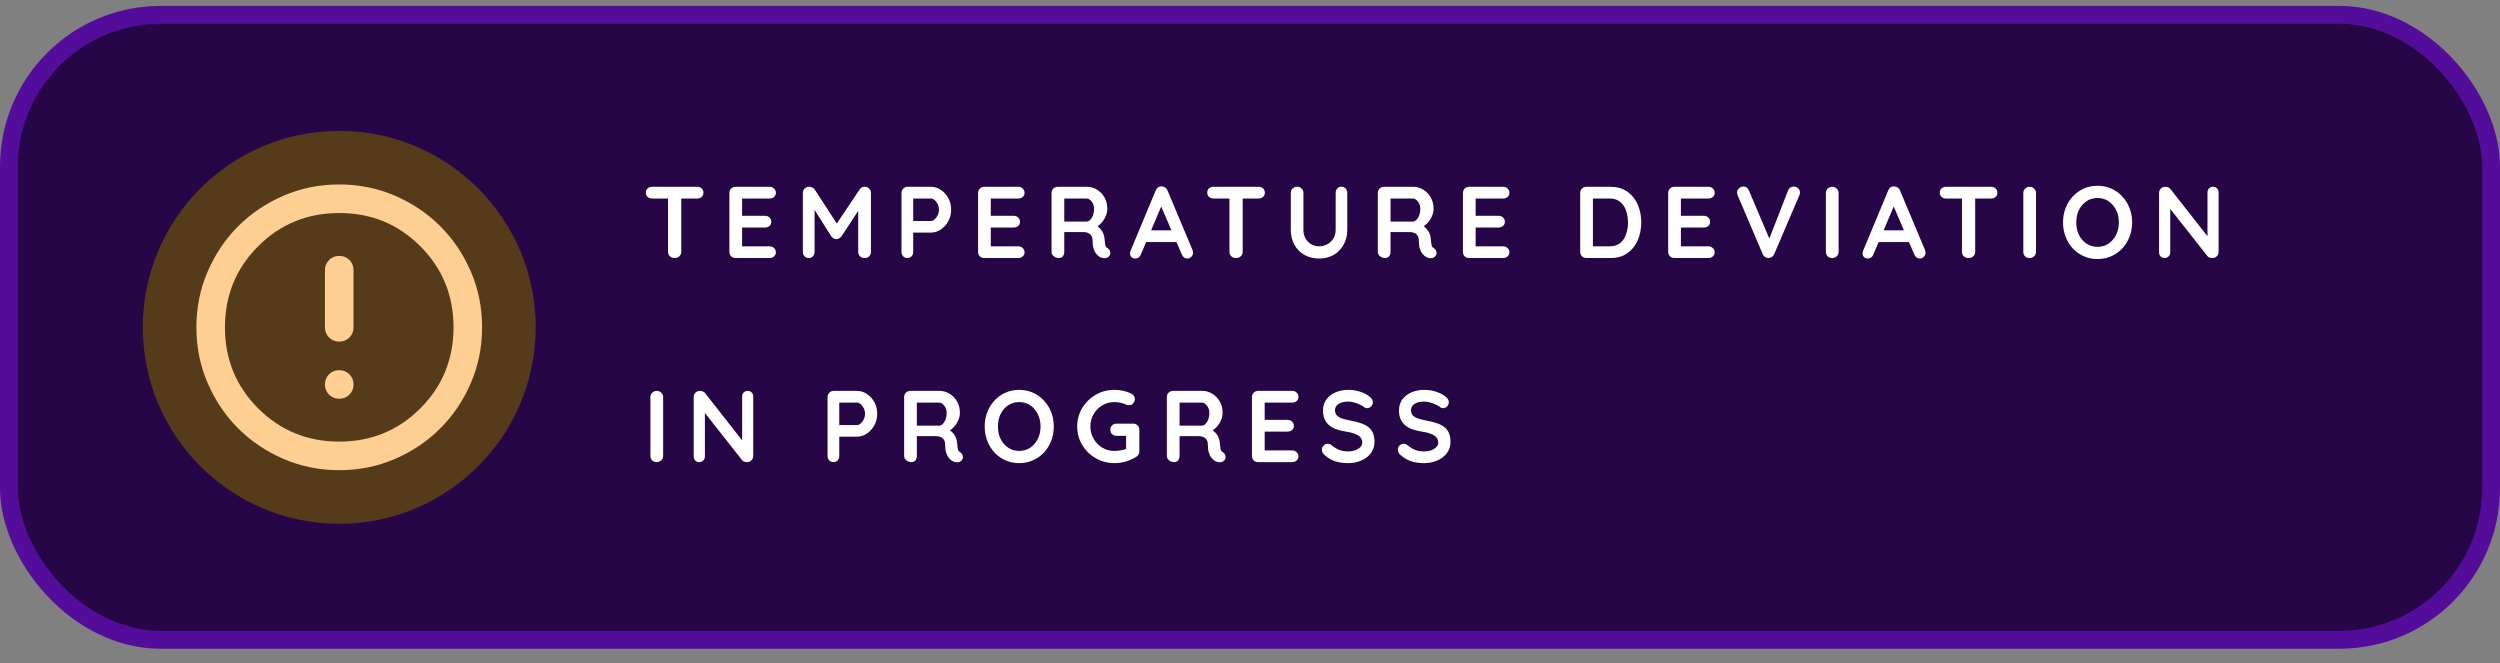
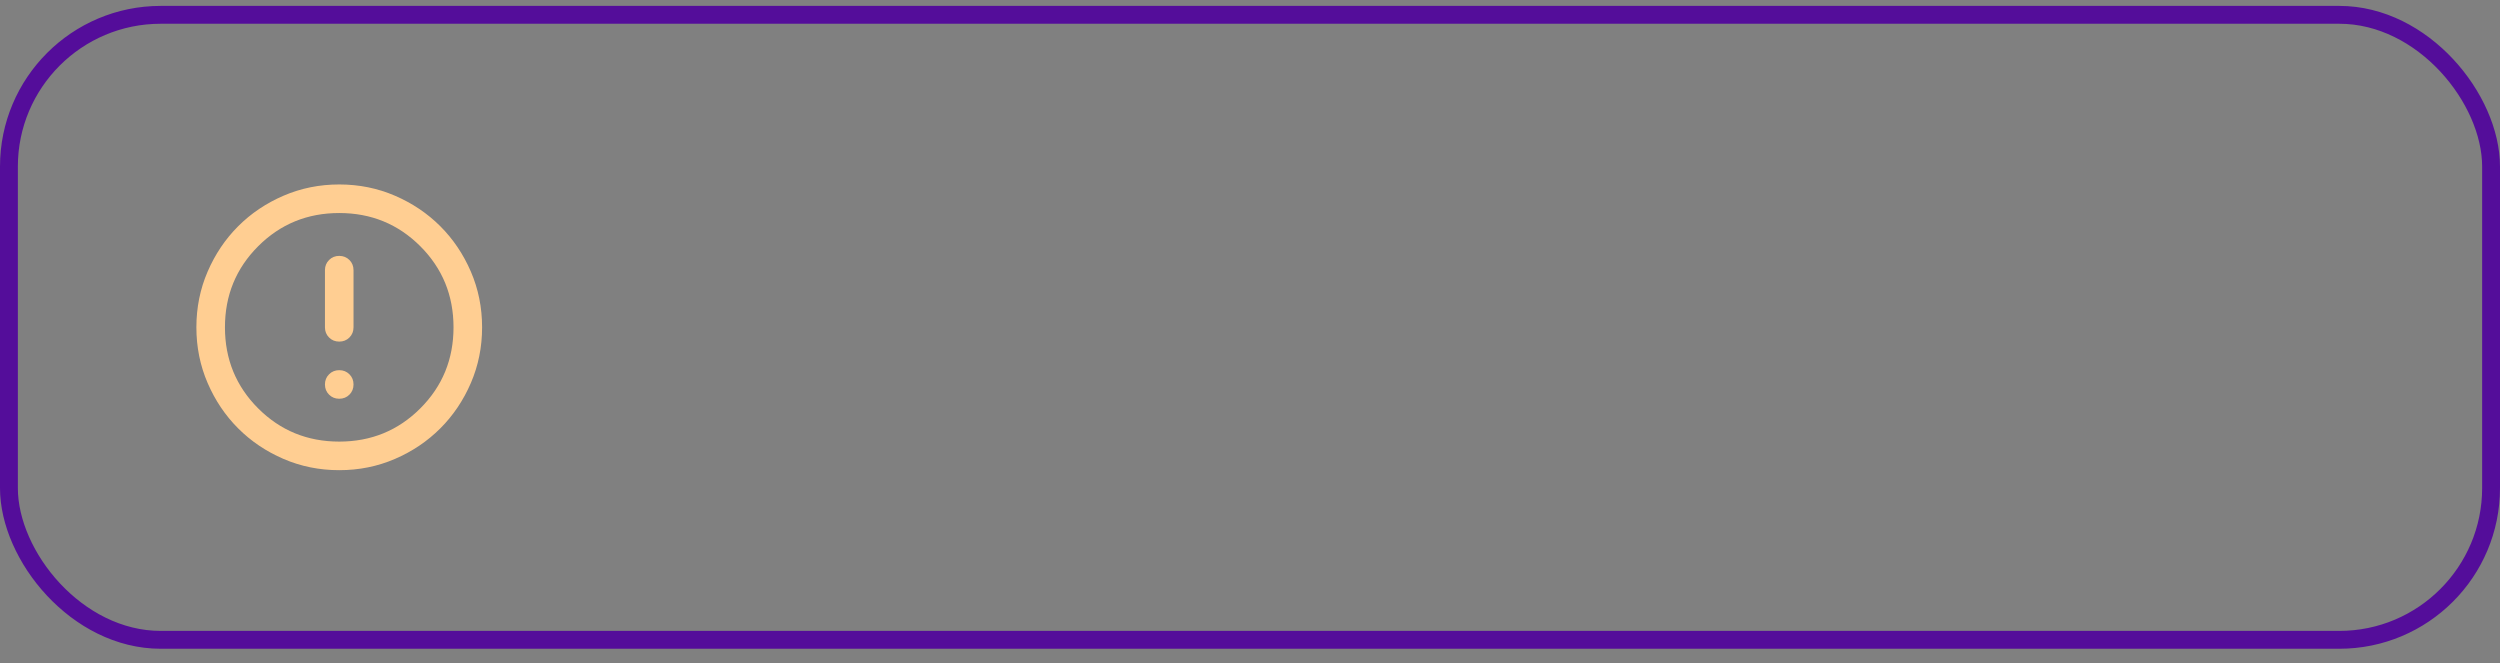
<svg xmlns="http://www.w3.org/2000/svg" width="147" height="39" viewBox="0 0 147 39" fill="none">
  <rect x="0" y="0" width="147" height="39" fill="#808080" stroke="none" />
-   <rect x="0.525" y="0.872" width="145.95" height="36.75" rx="8.925" fill="#270648" />
  <rect x="0.525" y="0.872" width="145.95" height="36.75" rx="8.925" stroke="#540D9A" stroke-width="1.05" />
-   <path d="M39.663 15.172C39.551 15.172 39.46 15.138 39.388 15.07C39.316 14.998 39.28 14.91 39.28 14.807V11.337H40.058V14.807C40.058 14.91 40.02 14.998 39.944 15.07C39.872 15.138 39.779 15.172 39.663 15.172ZM38.341 11.672C38.237 11.672 38.149 11.64 38.078 11.576C38.01 11.512 37.976 11.428 37.976 11.325C37.976 11.221 38.01 11.139 38.078 11.079C38.149 11.016 38.237 10.984 38.341 10.984H40.997C41.101 10.984 41.187 11.016 41.254 11.079C41.326 11.143 41.362 11.227 41.362 11.331C41.362 11.434 41.326 11.518 41.254 11.582C41.187 11.642 41.101 11.672 40.997 11.672H38.341ZM43.252 10.984H45.257C45.361 10.984 45.446 11.018 45.514 11.085C45.586 11.149 45.622 11.233 45.622 11.337C45.622 11.436 45.586 11.518 45.514 11.582C45.446 11.642 45.361 11.672 45.257 11.672H43.582L43.635 11.57V12.737L43.588 12.689H44.988C45.091 12.689 45.177 12.723 45.245 12.79C45.317 12.854 45.352 12.938 45.352 13.042C45.352 13.142 45.317 13.223 45.245 13.287C45.177 13.347 45.091 13.377 44.988 13.377H43.605L43.635 13.329V14.537L43.588 14.484H45.257C45.361 14.484 45.446 14.52 45.514 14.591C45.586 14.659 45.622 14.739 45.622 14.831C45.622 14.93 45.586 15.012 45.514 15.076C45.446 15.14 45.361 15.172 45.257 15.172H43.252C43.149 15.172 43.061 15.138 42.989 15.07C42.922 14.998 42.888 14.91 42.888 14.807V11.349C42.888 11.245 42.922 11.159 42.989 11.091C43.061 11.02 43.149 10.984 43.252 10.984ZM47.586 10.978C47.642 10.978 47.699 10.994 47.759 11.026C47.823 11.053 47.871 11.091 47.903 11.139L49.357 13.377L49.057 13.365L50.547 11.139C50.623 11.031 50.721 10.978 50.84 10.978C50.936 10.978 51.022 11.012 51.098 11.079C51.173 11.147 51.211 11.235 51.211 11.343V14.807C51.211 14.91 51.177 14.998 51.109 15.07C51.042 15.138 50.952 15.172 50.84 15.172C50.729 15.172 50.637 15.138 50.565 15.07C50.497 14.998 50.463 14.91 50.463 14.807V11.989L50.697 12.043L49.476 13.903C49.44 13.947 49.395 13.985 49.339 14.017C49.287 14.049 49.233 14.063 49.177 14.059C49.125 14.063 49.071 14.049 49.016 14.017C48.964 13.985 48.92 13.947 48.884 13.903L47.741 12.097L47.897 11.779V14.807C47.897 14.91 47.865 14.998 47.801 15.07C47.737 15.138 47.654 15.172 47.55 15.172C47.45 15.172 47.368 15.138 47.304 15.07C47.241 14.998 47.209 14.91 47.209 14.807V11.343C47.209 11.243 47.245 11.157 47.316 11.085C47.392 11.014 47.482 10.978 47.586 10.978ZM54.737 10.984C54.944 10.984 55.138 11.043 55.317 11.163C55.501 11.283 55.648 11.444 55.76 11.648C55.872 11.851 55.928 12.079 55.928 12.33C55.928 12.577 55.872 12.802 55.76 13.006C55.648 13.209 55.501 13.373 55.317 13.496C55.138 13.616 54.944 13.676 54.737 13.676H53.636L53.696 13.568V14.807C53.696 14.91 53.664 14.998 53.6 15.07C53.537 15.138 53.453 15.172 53.349 15.172C53.249 15.172 53.168 15.138 53.104 15.07C53.04 14.998 53.008 14.91 53.008 14.807V11.349C53.008 11.245 53.042 11.159 53.11 11.091C53.182 11.02 53.269 10.984 53.373 10.984H54.737ZM54.737 12.994C54.813 12.994 54.887 12.962 54.959 12.898C55.03 12.834 55.09 12.753 55.138 12.653C55.186 12.549 55.21 12.441 55.21 12.33C55.21 12.214 55.186 12.107 55.138 12.007C55.09 11.907 55.03 11.827 54.959 11.767C54.887 11.704 54.813 11.672 54.737 11.672H53.624L53.696 11.564V13.09L53.63 12.994H54.737ZM57.875 10.984H59.88C59.983 10.984 60.069 11.018 60.137 11.085C60.209 11.149 60.245 11.233 60.245 11.337C60.245 11.436 60.209 11.518 60.137 11.582C60.069 11.642 59.983 11.672 59.88 11.672H58.204L58.258 11.57V12.737L58.21 12.689H59.61C59.714 12.689 59.8 12.723 59.868 12.79C59.939 12.854 59.975 12.938 59.975 13.042C59.975 13.142 59.939 13.223 59.868 13.287C59.8 13.347 59.714 13.377 59.61 13.377H58.228L58.258 13.329V14.537L58.21 14.484H59.88C59.983 14.484 60.069 14.52 60.137 14.591C60.209 14.659 60.245 14.739 60.245 14.831C60.245 14.93 60.209 15.012 60.137 15.076C60.069 15.14 59.983 15.172 59.88 15.172H57.875C57.772 15.172 57.684 15.138 57.612 15.07C57.544 14.998 57.51 14.91 57.51 14.807V11.349C57.51 11.245 57.544 11.159 57.612 11.091C57.684 11.02 57.772 10.984 57.875 10.984ZM62.262 15.172C62.151 15.172 62.051 15.138 61.963 15.07C61.875 14.998 61.831 14.91 61.831 14.807V11.349C61.831 11.245 61.865 11.159 61.933 11.091C62.005 11.02 62.093 10.984 62.197 10.984H63.919C64.127 10.984 64.32 11.04 64.5 11.151C64.683 11.259 64.831 11.411 64.943 11.606C65.054 11.797 65.11 12.019 65.11 12.27C65.11 12.421 65.078 12.569 65.014 12.713C64.954 12.856 64.871 12.986 64.763 13.102C64.659 13.217 64.542 13.307 64.41 13.371L64.416 13.233C64.528 13.293 64.62 13.365 64.691 13.449C64.767 13.528 64.825 13.616 64.865 13.712C64.909 13.804 64.935 13.903 64.943 14.011C64.959 14.111 64.969 14.198 64.972 14.274C64.981 14.35 64.992 14.414 65.008 14.466C65.028 14.518 65.064 14.557 65.116 14.585C65.204 14.637 65.258 14.713 65.278 14.813C65.302 14.908 65.28 14.994 65.212 15.07C65.168 15.122 65.112 15.156 65.044 15.172C64.977 15.184 64.909 15.184 64.841 15.172C64.773 15.156 64.717 15.136 64.673 15.112C64.606 15.072 64.538 15.014 64.47 14.938C64.402 14.858 64.346 14.753 64.302 14.621C64.263 14.49 64.243 14.32 64.243 14.113C64.243 14.045 64.231 13.983 64.207 13.927C64.183 13.867 64.149 13.818 64.105 13.778C64.061 13.734 64.005 13.702 63.938 13.682C63.87 13.658 63.79 13.646 63.698 13.646H62.49L62.579 13.508V14.807C62.579 14.91 62.551 14.998 62.496 15.07C62.44 15.138 62.362 15.172 62.262 15.172ZM62.496 13.03H63.89C63.961 13.03 64.031 12.998 64.099 12.934C64.167 12.866 64.223 12.777 64.266 12.665C64.31 12.549 64.332 12.424 64.332 12.288C64.332 12.112 64.284 11.967 64.189 11.851C64.097 11.732 63.997 11.672 63.89 11.672H62.508L62.579 11.48V13.173L62.496 13.03ZM68.374 11.923L67.082 14.962C67.054 15.038 67.01 15.098 66.95 15.142C66.894 15.182 66.832 15.201 66.764 15.201C66.657 15.201 66.577 15.172 66.525 15.112C66.473 15.052 66.447 14.978 66.447 14.89C66.447 14.854 66.453 14.817 66.465 14.777L67.955 11.199C67.987 11.119 68.035 11.057 68.099 11.014C68.166 10.97 68.238 10.952 68.314 10.96C68.386 10.96 68.452 10.982 68.511 11.026C68.575 11.065 68.621 11.123 68.649 11.199L70.121 14.705C70.141 14.757 70.151 14.805 70.151 14.849C70.151 14.956 70.115 15.042 70.043 15.106C69.975 15.17 69.899 15.201 69.816 15.201C69.744 15.201 69.678 15.18 69.618 15.136C69.562 15.092 69.519 15.032 69.487 14.956L68.2 11.959L68.374 11.923ZM67.267 14.232L67.596 13.544H69.211L69.325 14.232H67.267ZM72.675 15.172C72.563 15.172 72.471 15.138 72.4 15.07C72.328 14.998 72.292 14.91 72.292 14.807V11.337H73.07V14.807C73.07 14.91 73.032 14.998 72.956 15.07C72.884 15.138 72.79 15.172 72.675 15.172ZM71.353 11.672C71.249 11.672 71.161 11.64 71.089 11.576C71.021 11.512 70.987 11.428 70.987 11.325C70.987 11.221 71.021 11.139 71.089 11.079C71.161 11.016 71.249 10.984 71.353 10.984H74.009C74.112 10.984 74.198 11.016 74.266 11.079C74.338 11.143 74.374 11.227 74.374 11.331C74.374 11.434 74.338 11.518 74.266 11.582C74.198 11.642 74.112 11.672 74.009 11.672H71.353ZM78.873 10.978C78.976 10.978 79.06 11.014 79.124 11.085C79.188 11.153 79.22 11.239 79.22 11.343V13.508C79.22 13.839 79.148 14.133 79.004 14.388C78.865 14.643 78.671 14.843 78.424 14.986C78.177 15.13 77.889 15.201 77.562 15.201C77.235 15.201 76.946 15.13 76.695 14.986C76.448 14.843 76.252 14.643 76.109 14.388C75.969 14.133 75.899 13.839 75.899 13.508V11.343C75.899 11.239 75.935 11.153 76.007 11.085C76.079 11.014 76.171 10.978 76.282 10.978C76.374 10.978 76.456 11.014 76.527 11.085C76.603 11.153 76.641 11.239 76.641 11.343V13.508C76.641 13.708 76.683 13.881 76.767 14.029C76.855 14.172 76.968 14.284 77.108 14.364C77.251 14.444 77.403 14.484 77.562 14.484C77.734 14.484 77.894 14.444 78.041 14.364C78.189 14.284 78.308 14.172 78.4 14.029C78.492 13.881 78.538 13.708 78.538 13.508V11.343C78.538 11.239 78.568 11.153 78.627 11.085C78.687 11.014 78.769 10.978 78.873 10.978ZM81.446 15.172C81.334 15.172 81.234 15.138 81.147 15.07C81.059 14.998 81.015 14.91 81.015 14.807V11.349C81.015 11.245 81.049 11.159 81.117 11.091C81.189 11.02 81.276 10.984 81.38 10.984H83.103C83.31 10.984 83.504 11.04 83.683 11.151C83.867 11.259 84.014 11.411 84.126 11.606C84.238 11.797 84.294 12.019 84.294 12.27C84.294 12.421 84.262 12.569 84.198 12.713C84.138 12.856 84.054 12.986 83.947 13.102C83.843 13.217 83.725 13.307 83.594 13.371L83.6 13.233C83.711 13.293 83.803 13.365 83.875 13.449C83.951 13.528 84.008 13.616 84.048 13.712C84.092 13.804 84.118 13.903 84.126 14.011C84.142 14.111 84.152 14.198 84.156 14.274C84.164 14.35 84.176 14.414 84.192 14.466C84.212 14.518 84.248 14.557 84.299 14.585C84.387 14.637 84.441 14.713 84.461 14.813C84.485 14.908 84.463 14.994 84.395 15.07C84.351 15.122 84.296 15.156 84.228 15.172C84.16 15.184 84.092 15.184 84.024 15.172C83.957 15.156 83.901 15.136 83.857 15.112C83.789 15.072 83.721 15.014 83.653 14.938C83.586 14.858 83.53 14.753 83.486 14.621C83.446 14.49 83.426 14.32 83.426 14.113C83.426 14.045 83.414 13.983 83.39 13.927C83.366 13.867 83.332 13.818 83.288 13.778C83.245 13.734 83.189 13.702 83.121 13.682C83.053 13.658 82.973 13.646 82.882 13.646H81.673L81.763 13.508V14.807C81.763 14.91 81.735 14.998 81.679 15.07C81.623 15.138 81.546 15.172 81.446 15.172ZM81.679 13.03H83.073C83.145 13.03 83.215 12.998 83.282 12.934C83.35 12.866 83.406 12.777 83.45 12.665C83.494 12.549 83.516 12.424 83.516 12.288C83.516 12.112 83.468 11.967 83.372 11.851C83.281 11.732 83.181 11.672 83.073 11.672H81.691L81.763 11.48V13.173L81.679 13.03ZM86.385 10.984H88.389C88.493 10.984 88.578 11.018 88.646 11.085C88.718 11.149 88.754 11.233 88.754 11.337C88.754 11.436 88.718 11.518 88.646 11.582C88.578 11.642 88.493 11.672 88.389 11.672H86.714L86.768 11.57V12.737L86.72 12.689H88.12C88.223 12.689 88.309 12.723 88.377 12.79C88.449 12.854 88.485 12.938 88.485 13.042C88.485 13.142 88.449 13.223 88.377 13.287C88.309 13.347 88.223 13.377 88.12 13.377H86.738L86.768 13.329V14.537L86.72 14.484H88.389C88.493 14.484 88.578 14.52 88.646 14.591C88.718 14.659 88.754 14.739 88.754 14.831C88.754 14.93 88.718 15.012 88.646 15.076C88.578 15.14 88.493 15.172 88.389 15.172H86.385C86.281 15.172 86.193 15.138 86.121 15.07C86.054 14.998 86.02 14.91 86.02 14.807V11.349C86.02 11.245 86.054 11.159 86.121 11.091C86.193 11.02 86.281 10.984 86.385 10.984ZM94.71 10.984C94.997 10.984 95.252 11.037 95.476 11.145C95.699 11.253 95.887 11.405 96.038 11.6C96.194 11.791 96.309 12.015 96.385 12.27C96.465 12.521 96.505 12.79 96.505 13.078C96.505 13.464 96.435 13.818 96.295 14.137C96.156 14.452 95.952 14.703 95.685 14.89C95.422 15.078 95.097 15.172 94.71 15.172H93.28C93.176 15.172 93.089 15.138 93.017 15.07C92.949 14.998 92.915 14.91 92.915 14.807V11.349C92.915 11.245 92.949 11.159 93.017 11.091C93.089 11.02 93.176 10.984 93.28 10.984H94.71ZM94.65 14.484C94.901 14.484 95.107 14.42 95.266 14.292C95.426 14.161 95.542 13.989 95.613 13.778C95.689 13.562 95.727 13.329 95.727 13.078C95.727 12.89 95.705 12.713 95.661 12.545C95.621 12.374 95.558 12.224 95.47 12.097C95.382 11.965 95.27 11.861 95.135 11.785C94.999 11.71 94.838 11.672 94.65 11.672H93.603L93.663 11.618V14.549L93.627 14.484H94.65ZM98.454 10.984H100.458C100.562 10.984 100.648 11.018 100.716 11.085C100.788 11.149 100.823 11.233 100.823 11.337C100.823 11.436 100.788 11.518 100.716 11.582C100.648 11.642 100.562 11.672 100.458 11.672H98.783L98.837 11.57V12.737L98.789 12.689H100.189C100.293 12.689 100.379 12.723 100.447 12.79C100.518 12.854 100.554 12.938 100.554 13.042C100.554 13.142 100.518 13.223 100.447 13.287C100.379 13.347 100.293 13.377 100.189 13.377H98.807L98.837 13.329V14.537L98.789 14.484H100.458C100.562 14.484 100.648 14.52 100.716 14.591C100.788 14.659 100.823 14.739 100.823 14.831C100.823 14.93 100.788 15.012 100.716 15.076C100.648 15.14 100.562 15.172 100.458 15.172H98.454C98.351 15.172 98.263 15.138 98.191 15.07C98.123 14.998 98.089 14.91 98.089 14.807V11.349C98.089 11.245 98.123 11.159 98.191 11.091C98.263 11.02 98.351 10.984 98.454 10.984ZM105.468 10.972C105.567 10.972 105.653 11.006 105.725 11.073C105.801 11.137 105.839 11.219 105.839 11.319C105.839 11.371 105.827 11.424 105.803 11.48L104.325 14.938C104.289 15.018 104.237 15.078 104.169 15.118C104.106 15.154 104.04 15.172 103.972 15.172C103.908 15.168 103.846 15.148 103.787 15.112C103.727 15.072 103.681 15.016 103.649 14.944L102.171 11.474C102.159 11.45 102.151 11.426 102.147 11.402C102.143 11.375 102.141 11.349 102.141 11.325C102.141 11.209 102.183 11.121 102.267 11.062C102.351 10.998 102.43 10.966 102.506 10.966C102.658 10.966 102.767 11.043 102.835 11.199L104.145 14.28L103.936 14.286L105.139 11.199C105.206 11.047 105.316 10.972 105.468 10.972ZM108.11 14.807C108.11 14.91 108.073 14.998 107.997 15.07C107.921 15.138 107.833 15.172 107.734 15.172C107.622 15.172 107.532 15.138 107.464 15.07C107.397 14.998 107.363 14.91 107.363 14.807V11.349C107.363 11.245 107.399 11.159 107.47 11.091C107.542 11.02 107.634 10.984 107.746 10.984C107.841 10.984 107.925 11.02 107.997 11.091C108.073 11.159 108.11 11.245 108.11 11.349V14.807ZM111.445 11.923L110.153 14.962C110.125 15.038 110.081 15.098 110.021 15.142C109.965 15.182 109.904 15.201 109.836 15.201C109.728 15.201 109.648 15.172 109.597 15.112C109.545 15.052 109.519 14.978 109.519 14.89C109.519 14.854 109.525 14.817 109.537 14.777L111.026 11.199C111.058 11.119 111.106 11.057 111.17 11.014C111.238 10.97 111.31 10.952 111.385 10.96C111.457 10.96 111.523 10.982 111.583 11.026C111.647 11.065 111.693 11.123 111.72 11.199L113.192 14.705C113.212 14.757 113.222 14.805 113.222 14.849C113.222 14.956 113.186 15.042 113.114 15.106C113.047 15.17 112.971 15.201 112.887 15.201C112.815 15.201 112.749 15.18 112.69 15.136C112.634 15.092 112.59 15.032 112.558 14.956L111.272 11.959L111.445 11.923ZM110.338 14.232L110.667 13.544H112.283L112.396 14.232H110.338ZM115.746 15.172C115.634 15.172 115.543 15.138 115.471 15.07C115.399 14.998 115.363 14.91 115.363 14.807V11.337H116.141V14.807C116.141 14.91 116.103 14.998 116.027 15.07C115.955 15.138 115.862 15.172 115.746 15.172ZM114.424 11.672C114.32 11.672 114.232 11.64 114.161 11.576C114.093 11.512 114.059 11.428 114.059 11.325C114.059 11.221 114.093 11.139 114.161 11.079C114.232 11.016 114.32 10.984 114.424 10.984H117.08C117.184 10.984 117.27 11.016 117.337 11.079C117.409 11.143 117.445 11.227 117.445 11.331C117.445 11.434 117.409 11.518 117.337 11.582C117.27 11.642 117.184 11.672 117.08 11.672H114.424ZM119.718 14.807C119.718 14.91 119.681 14.998 119.605 15.07C119.529 15.138 119.441 15.172 119.342 15.172C119.23 15.172 119.14 15.138 119.072 15.07C119.005 14.998 118.971 14.91 118.971 14.807V11.349C118.971 11.245 119.007 11.159 119.078 11.091C119.15 11.02 119.242 10.984 119.354 10.984C119.449 10.984 119.533 11.02 119.605 11.091C119.681 11.159 119.718 11.245 119.718 11.349V14.807ZM125.369 13.078C125.369 13.377 125.319 13.656 125.219 13.915C125.119 14.175 124.978 14.404 124.794 14.603C124.615 14.799 124.399 14.952 124.148 15.064C123.901 15.176 123.63 15.232 123.334 15.232C123.039 15.232 122.768 15.176 122.521 15.064C122.273 14.952 122.058 14.799 121.875 14.603C121.695 14.404 121.556 14.175 121.456 13.915C121.356 13.656 121.306 13.377 121.306 13.078C121.306 12.778 121.356 12.499 121.456 12.24C121.556 11.981 121.695 11.754 121.875 11.558C122.058 11.359 122.273 11.203 122.521 11.091C122.768 10.98 123.039 10.924 123.334 10.924C123.63 10.924 123.901 10.98 124.148 11.091C124.399 11.203 124.615 11.359 124.794 11.558C124.978 11.754 125.119 11.981 125.219 12.24C125.319 12.499 125.369 12.778 125.369 13.078ZM124.591 13.078C124.591 12.81 124.537 12.569 124.429 12.354C124.322 12.134 124.174 11.961 123.987 11.833C123.799 11.706 123.582 11.642 123.334 11.642C123.087 11.642 122.87 11.706 122.682 11.833C122.495 11.961 122.347 12.132 122.24 12.348C122.136 12.563 122.084 12.806 122.084 13.078C122.084 13.345 122.136 13.588 122.24 13.808C122.347 14.023 122.495 14.194 122.682 14.322C122.87 14.45 123.087 14.514 123.334 14.514C123.582 14.514 123.799 14.45 123.987 14.322C124.174 14.194 124.322 14.023 124.429 13.808C124.537 13.588 124.591 13.345 124.591 13.078ZM130.13 10.984C130.225 10.984 130.303 11.016 130.363 11.079C130.423 11.143 130.453 11.223 130.453 11.319V14.807C130.453 14.91 130.417 14.998 130.345 15.07C130.277 15.138 130.191 15.172 130.088 15.172C130.036 15.172 129.982 15.164 129.926 15.148C129.874 15.128 129.834 15.102 129.807 15.07L127.455 12.085L127.611 11.989V14.837C127.611 14.932 127.579 15.012 127.515 15.076C127.455 15.14 127.376 15.172 127.276 15.172C127.18 15.172 127.102 15.14 127.042 15.076C126.983 15.012 126.953 14.932 126.953 14.837V11.349C126.953 11.245 126.987 11.159 127.054 11.091C127.126 11.02 127.214 10.984 127.318 10.984C127.374 10.984 127.431 10.996 127.491 11.02C127.551 11.04 127.595 11.071 127.623 11.115L129.902 14.023L129.801 14.095V11.319C129.801 11.223 129.83 11.143 129.89 11.079C129.95 11.016 130.03 10.984 130.13 10.984ZM38.993 26.807C38.993 26.91 38.955 26.998 38.879 27.07C38.803 27.138 38.716 27.172 38.616 27.172C38.504 27.172 38.415 27.138 38.347 27.07C38.279 26.998 38.245 26.91 38.245 26.807V23.349C38.245 23.245 38.281 23.159 38.353 23.091C38.425 23.02 38.516 22.984 38.628 22.984C38.724 22.984 38.807 23.02 38.879 23.091C38.955 23.159 38.993 23.245 38.993 23.349V26.807ZM43.967 22.984C44.063 22.984 44.141 23.016 44.2 23.079C44.26 23.143 44.29 23.223 44.29 23.319V26.807C44.29 26.91 44.254 26.998 44.182 27.07C44.115 27.138 44.029 27.172 43.925 27.172C43.873 27.172 43.819 27.164 43.764 27.148C43.712 27.128 43.672 27.102 43.644 27.07L41.293 24.084L41.448 23.989V26.837C41.448 26.932 41.416 27.012 41.352 27.076C41.293 27.14 41.213 27.172 41.113 27.172C41.017 27.172 40.94 27.14 40.88 27.076C40.82 27.012 40.79 26.932 40.79 26.837V23.349C40.79 23.245 40.824 23.159 40.892 23.091C40.964 23.02 41.051 22.984 41.155 22.984C41.211 22.984 41.269 22.996 41.329 23.02C41.388 23.04 41.432 23.071 41.46 23.115L43.74 26.023L43.638 26.095V23.319C43.638 23.223 43.668 23.143 43.728 23.079C43.788 23.016 43.867 22.984 43.967 22.984ZM50.39 22.984C50.598 22.984 50.791 23.044 50.971 23.163C51.154 23.283 51.302 23.444 51.413 23.648C51.525 23.851 51.581 24.078 51.581 24.33C51.581 24.577 51.525 24.802 51.413 25.006C51.302 25.209 51.154 25.373 50.971 25.497C50.791 25.616 50.598 25.676 50.39 25.676H49.289L49.349 25.568V26.807C49.349 26.91 49.317 26.998 49.254 27.07C49.19 27.138 49.106 27.172 49.002 27.172C48.903 27.172 48.821 27.138 48.757 27.07C48.693 26.998 48.661 26.91 48.661 26.807V23.349C48.661 23.245 48.695 23.159 48.763 23.091C48.835 23.02 48.922 22.984 49.026 22.984H50.39ZM50.39 24.994C50.466 24.994 50.54 24.962 50.612 24.898C50.683 24.834 50.743 24.753 50.791 24.653C50.839 24.549 50.863 24.442 50.863 24.33C50.863 24.214 50.839 24.107 50.791 24.007C50.743 23.907 50.683 23.827 50.612 23.767C50.54 23.704 50.466 23.672 50.39 23.672H49.277L49.349 23.564V25.09L49.283 24.994H50.39ZM53.594 27.172C53.483 27.172 53.383 27.138 53.295 27.07C53.207 26.998 53.163 26.91 53.163 26.807V23.349C53.163 23.245 53.197 23.159 53.265 23.091C53.337 23.02 53.425 22.984 53.528 22.984H55.252C55.459 22.984 55.652 23.04 55.832 23.151C56.015 23.259 56.163 23.41 56.275 23.606C56.386 23.797 56.442 24.019 56.442 24.27C56.442 24.422 56.41 24.569 56.346 24.713C56.286 24.856 56.203 24.986 56.095 25.102C55.991 25.217 55.874 25.307 55.742 25.371L55.748 25.233C55.86 25.293 55.952 25.365 56.023 25.449C56.099 25.528 56.157 25.616 56.197 25.712C56.241 25.804 56.267 25.903 56.275 26.011C56.291 26.111 56.3 26.198 56.304 26.274C56.312 26.35 56.324 26.414 56.34 26.466C56.36 26.517 56.396 26.557 56.448 26.585C56.536 26.637 56.59 26.713 56.61 26.813C56.633 26.908 56.612 26.994 56.544 27.07C56.5 27.122 56.444 27.156 56.376 27.172C56.308 27.184 56.241 27.184 56.173 27.172C56.105 27.156 56.049 27.136 56.005 27.112C55.938 27.072 55.87 27.014 55.802 26.938C55.734 26.858 55.678 26.753 55.634 26.621C55.594 26.49 55.575 26.32 55.575 26.113C55.575 26.045 55.563 25.983 55.539 25.927C55.515 25.867 55.481 25.817 55.437 25.778C55.393 25.734 55.337 25.702 55.269 25.682C55.202 25.658 55.122 25.646 55.03 25.646H53.822L53.911 25.508V26.807C53.911 26.91 53.883 26.998 53.828 27.07C53.772 27.138 53.694 27.172 53.594 27.172ZM53.828 25.03H55.222C55.293 25.03 55.363 24.998 55.431 24.934C55.499 24.866 55.555 24.776 55.599 24.665C55.642 24.549 55.664 24.424 55.664 24.288C55.664 24.112 55.616 23.967 55.521 23.851C55.429 23.732 55.329 23.672 55.222 23.672H53.84L53.911 23.48V25.173L53.828 25.03ZM61.963 25.078C61.963 25.377 61.913 25.656 61.813 25.915C61.713 26.174 61.572 26.404 61.388 26.603C61.209 26.799 60.993 26.952 60.742 27.064C60.495 27.176 60.224 27.232 59.929 27.232C59.633 27.232 59.362 27.176 59.115 27.064C58.868 26.952 58.652 26.799 58.469 26.603C58.289 26.404 58.15 26.174 58.05 25.915C57.95 25.656 57.9 25.377 57.9 25.078C57.9 24.779 57.95 24.499 58.05 24.24C58.15 23.981 58.289 23.753 58.469 23.558C58.652 23.359 58.868 23.203 59.115 23.091C59.362 22.98 59.633 22.924 59.929 22.924C60.224 22.924 60.495 22.98 60.742 23.091C60.993 23.203 61.209 23.359 61.388 23.558C61.572 23.753 61.713 23.981 61.813 24.24C61.913 24.499 61.963 24.779 61.963 25.078ZM61.185 25.078C61.185 24.81 61.131 24.569 61.023 24.354C60.916 24.134 60.768 23.961 60.581 23.833C60.393 23.706 60.176 23.642 59.929 23.642C59.681 23.642 59.464 23.706 59.276 23.833C59.089 23.961 58.941 24.132 58.834 24.348C58.73 24.563 58.678 24.806 58.678 25.078C58.678 25.345 58.73 25.588 58.834 25.808C58.941 26.023 59.089 26.194 59.276 26.322C59.464 26.45 59.681 26.514 59.929 26.514C60.176 26.514 60.393 26.45 60.581 26.322C60.768 26.194 60.916 26.023 61.023 25.808C61.131 25.588 61.185 25.345 61.185 25.078ZM65.521 27.232C65.218 27.232 64.935 27.176 64.672 27.064C64.408 26.952 64.177 26.799 63.978 26.603C63.778 26.404 63.621 26.174 63.505 25.915C63.393 25.656 63.337 25.377 63.337 25.078C63.337 24.779 63.393 24.499 63.505 24.24C63.621 23.981 63.778 23.753 63.978 23.558C64.177 23.359 64.408 23.203 64.672 23.091C64.935 22.98 65.218 22.924 65.521 22.924C65.709 22.924 65.89 22.944 66.066 22.984C66.241 23.024 66.403 23.083 66.55 23.163C66.61 23.195 66.654 23.239 66.682 23.295C66.714 23.347 66.73 23.401 66.73 23.456C66.73 23.552 66.698 23.638 66.634 23.714C66.57 23.789 66.488 23.827 66.389 23.827C66.357 23.827 66.323 23.823 66.287 23.815C66.255 23.807 66.223 23.795 66.191 23.779C66.092 23.735 65.986 23.702 65.874 23.678C65.763 23.654 65.645 23.642 65.521 23.642C65.262 23.642 65.025 23.708 64.809 23.839C64.598 23.967 64.428 24.14 64.301 24.36C64.177 24.575 64.115 24.814 64.115 25.078C64.115 25.337 64.177 25.576 64.301 25.796C64.428 26.015 64.598 26.191 64.809 26.322C65.025 26.45 65.262 26.514 65.521 26.514C65.641 26.514 65.772 26.502 65.916 26.478C66.06 26.454 66.177 26.422 66.269 26.382L66.215 26.561V25.538L66.317 25.628H65.653C65.549 25.628 65.461 25.594 65.39 25.526C65.322 25.459 65.288 25.373 65.288 25.269C65.288 25.165 65.322 25.08 65.39 25.012C65.461 24.944 65.549 24.91 65.653 24.91H66.634C66.738 24.91 66.823 24.946 66.891 25.018C66.959 25.086 66.993 25.171 66.993 25.275V26.543C66.993 26.623 66.973 26.689 66.933 26.741C66.897 26.793 66.855 26.835 66.808 26.866C66.624 26.978 66.423 27.068 66.203 27.136C65.988 27.2 65.76 27.232 65.521 27.232ZM69.041 27.172C68.929 27.172 68.829 27.138 68.742 27.07C68.654 26.998 68.61 26.91 68.61 26.807V23.349C68.61 23.245 68.644 23.159 68.712 23.091C68.784 23.02 68.871 22.984 68.975 22.984H70.698C70.906 22.984 71.099 23.04 71.278 23.151C71.462 23.259 71.609 23.41 71.721 23.606C71.833 23.797 71.889 24.019 71.889 24.27C71.889 24.422 71.857 24.569 71.793 24.713C71.733 24.856 71.649 24.986 71.542 25.102C71.438 25.217 71.32 25.307 71.189 25.371L71.195 25.233C71.306 25.293 71.398 25.365 71.47 25.449C71.546 25.528 71.603 25.616 71.643 25.712C71.687 25.804 71.713 25.903 71.721 26.011C71.737 26.111 71.747 26.198 71.751 26.274C71.759 26.35 71.771 26.414 71.787 26.466C71.807 26.517 71.843 26.557 71.895 26.585C71.982 26.637 72.036 26.713 72.056 26.813C72.08 26.908 72.058 26.994 71.99 27.07C71.947 27.122 71.891 27.156 71.823 27.172C71.755 27.184 71.687 27.184 71.619 27.172C71.552 27.156 71.496 27.136 71.452 27.112C71.384 27.072 71.316 27.014 71.249 26.938C71.181 26.858 71.125 26.753 71.081 26.621C71.041 26.49 71.021 26.32 71.021 26.113C71.021 26.045 71.009 25.983 70.985 25.927C70.961 25.867 70.927 25.817 70.883 25.778C70.84 25.734 70.784 25.702 70.716 25.682C70.648 25.658 70.568 25.646 70.477 25.646H69.268L69.358 25.508V26.807C69.358 26.91 69.33 26.998 69.274 27.07C69.218 27.138 69.141 27.172 69.041 27.172ZM69.274 25.03H70.668C70.74 25.03 70.81 24.998 70.877 24.934C70.945 24.866 71.001 24.776 71.045 24.665C71.089 24.549 71.111 24.424 71.111 24.288C71.111 24.112 71.063 23.967 70.967 23.851C70.876 23.732 70.776 23.672 70.668 23.672H69.286L69.358 23.48V25.173L69.274 25.03ZM73.98 22.984H75.984C76.088 22.984 76.173 23.018 76.241 23.085C76.313 23.149 76.349 23.233 76.349 23.337C76.349 23.436 76.313 23.518 76.241 23.582C76.173 23.642 76.088 23.672 75.984 23.672H74.309L74.363 23.57V24.737L74.315 24.689H75.715C75.819 24.689 75.904 24.723 75.972 24.791C76.044 24.854 76.08 24.938 76.08 25.042C76.08 25.142 76.044 25.223 75.972 25.287C75.904 25.347 75.819 25.377 75.715 25.377H74.333L74.363 25.329V26.538L74.315 26.484H75.984C76.088 26.484 76.173 26.52 76.241 26.591C76.313 26.659 76.349 26.739 76.349 26.831C76.349 26.93 76.313 27.012 76.241 27.076C76.173 27.14 76.088 27.172 75.984 27.172H73.98C73.876 27.172 73.788 27.138 73.716 27.07C73.649 26.998 73.615 26.91 73.615 26.807V23.349C73.615 23.245 73.649 23.159 73.716 23.091C73.788 23.02 73.876 22.984 73.98 22.984ZM79.282 27.232C79.003 27.232 78.752 27.198 78.528 27.13C78.305 27.058 78.091 26.934 77.888 26.759C77.836 26.715 77.796 26.665 77.768 26.609C77.74 26.553 77.727 26.498 77.727 26.442C77.727 26.35 77.758 26.27 77.822 26.202C77.89 26.131 77.974 26.095 78.074 26.095C78.149 26.095 78.217 26.119 78.277 26.166C78.428 26.29 78.578 26.384 78.726 26.448C78.877 26.512 79.063 26.543 79.282 26.543C79.43 26.543 79.565 26.521 79.689 26.478C79.813 26.43 79.912 26.368 79.988 26.292C80.064 26.212 80.102 26.123 80.102 26.023C80.102 25.903 80.066 25.802 79.994 25.718C79.922 25.634 79.813 25.564 79.665 25.508C79.517 25.449 79.33 25.403 79.103 25.371C78.887 25.339 78.698 25.291 78.534 25.227C78.371 25.159 78.233 25.076 78.121 24.976C78.014 24.872 77.932 24.753 77.876 24.617C77.82 24.477 77.792 24.322 77.792 24.15C77.792 23.891 77.858 23.67 77.99 23.486C78.125 23.303 78.307 23.163 78.534 23.067C78.762 22.972 79.013 22.924 79.288 22.924C79.547 22.924 79.787 22.964 80.006 23.044C80.229 23.119 80.411 23.217 80.55 23.337C80.666 23.428 80.724 23.534 80.724 23.654C80.724 23.741 80.69 23.821 80.622 23.893C80.554 23.965 80.475 24.001 80.383 24.001C80.323 24.001 80.269 23.983 80.221 23.947C80.158 23.891 80.072 23.839 79.964 23.791C79.856 23.739 79.743 23.698 79.623 23.666C79.504 23.63 79.392 23.612 79.288 23.612C79.117 23.612 78.971 23.634 78.851 23.678C78.736 23.722 78.648 23.781 78.588 23.857C78.528 23.933 78.498 24.021 78.498 24.12C78.498 24.24 78.532 24.34 78.6 24.419C78.672 24.495 78.774 24.557 78.905 24.605C79.037 24.649 79.194 24.689 79.378 24.725C79.617 24.768 79.826 24.82 80.006 24.88C80.189 24.94 80.341 25.018 80.461 25.114C80.58 25.205 80.67 25.323 80.73 25.466C80.79 25.606 80.82 25.778 80.82 25.981C80.82 26.24 80.748 26.464 80.604 26.651C80.461 26.839 80.271 26.982 80.036 27.082C79.805 27.182 79.553 27.232 79.282 27.232ZM83.749 27.232C83.47 27.232 83.219 27.198 82.996 27.13C82.772 27.058 82.559 26.934 82.355 26.759C82.303 26.715 82.264 26.665 82.236 26.609C82.208 26.553 82.194 26.498 82.194 26.442C82.194 26.35 82.226 26.27 82.29 26.202C82.357 26.131 82.441 26.095 82.541 26.095C82.617 26.095 82.684 26.119 82.744 26.166C82.896 26.29 83.045 26.384 83.193 26.448C83.344 26.512 83.53 26.543 83.749 26.543C83.897 26.543 84.032 26.521 84.156 26.478C84.28 26.43 84.379 26.368 84.455 26.292C84.531 26.212 84.569 26.123 84.569 26.023C84.569 25.903 84.533 25.802 84.461 25.718C84.389 25.634 84.28 25.564 84.132 25.508C83.985 25.449 83.797 25.403 83.57 25.371C83.355 25.339 83.165 25.291 83.001 25.227C82.838 25.159 82.7 25.076 82.589 24.976C82.481 24.872 82.399 24.753 82.343 24.617C82.287 24.477 82.26 24.322 82.26 24.15C82.26 23.891 82.325 23.67 82.457 23.486C82.593 23.303 82.774 23.163 83.001 23.067C83.229 22.972 83.48 22.924 83.755 22.924C84.015 22.924 84.254 22.964 84.473 23.044C84.697 23.119 84.878 23.217 85.018 23.337C85.133 23.428 85.191 23.534 85.191 23.654C85.191 23.741 85.157 23.821 85.09 23.893C85.022 23.965 84.942 24.001 84.85 24.001C84.79 24.001 84.737 23.983 84.689 23.947C84.625 23.891 84.539 23.839 84.431 23.791C84.324 23.739 84.21 23.698 84.09 23.666C83.971 23.63 83.859 23.612 83.755 23.612C83.584 23.612 83.438 23.634 83.319 23.678C83.203 23.722 83.115 23.781 83.055 23.857C82.996 23.933 82.966 24.021 82.966 24.12C82.966 24.24 82.999 24.34 83.067 24.419C83.139 24.495 83.241 24.557 83.372 24.605C83.504 24.649 83.662 24.689 83.845 24.725C84.084 24.768 84.294 24.82 84.473 24.88C84.657 24.94 84.808 25.018 84.928 25.114C85.048 25.205 85.137 25.323 85.197 25.466C85.257 25.606 85.287 25.778 85.287 25.981C85.287 26.24 85.215 26.464 85.072 26.651C84.928 26.839 84.739 26.982 84.503 27.082C84.272 27.182 84.02 27.232 83.749 27.232Z" fill="white" />
-   <circle cx="19.948" cy="19.247" r="11.55" fill="#563B1A" />
  <path d="M19.947 23.446C20.185 23.446 20.385 23.366 20.546 23.205C20.707 23.044 20.787 22.844 20.787 22.606C20.787 22.368 20.707 22.169 20.546 22.008C20.385 21.847 20.185 21.766 19.947 21.766C19.709 21.766 19.51 21.847 19.349 22.008C19.188 22.169 19.107 22.368 19.107 22.606C19.107 22.844 19.188 23.044 19.349 23.205C19.51 23.366 19.709 23.446 19.947 23.446ZM19.947 20.086C20.185 20.086 20.385 20.006 20.546 19.845C20.707 19.684 20.787 19.484 20.787 19.246V15.886C20.787 15.648 20.707 15.449 20.546 15.288C20.385 15.127 20.185 15.046 19.947 15.046C19.709 15.046 19.51 15.127 19.349 15.288C19.188 15.449 19.107 15.648 19.107 15.886V19.246C19.107 19.484 19.188 19.684 19.349 19.845C19.51 20.006 19.709 20.086 19.947 20.086ZM19.947 27.646C18.785 27.646 17.693 27.426 16.671 26.985C15.649 26.544 14.76 25.945 14.004 25.189C13.248 24.433 12.65 23.544 12.209 22.522C11.768 21.5 11.547 20.408 11.547 19.246C11.547 18.084 11.768 16.992 12.209 15.97C12.65 14.948 13.248 14.059 14.004 13.303C14.76 12.547 15.649 11.949 16.671 11.508C17.693 11.067 18.785 10.846 19.947 10.846C21.109 10.846 22.201 11.067 23.223 11.508C24.245 11.949 25.134 12.547 25.89 13.303C26.646 14.059 27.245 14.948 27.686 15.97C28.127 16.992 28.347 18.084 28.347 19.246C28.347 20.408 28.127 21.5 27.686 22.522C27.245 23.544 26.646 24.433 25.89 25.189C25.134 25.945 24.245 26.544 23.223 26.985C22.201 27.426 21.109 27.646 19.947 27.646ZM19.947 25.966C21.823 25.966 23.412 25.315 24.714 24.013C26.016 22.711 26.667 21.122 26.667 19.246C26.667 17.37 26.016 15.781 24.714 14.479C23.412 13.177 21.823 12.526 19.947 12.526C18.071 12.526 16.482 13.177 15.18 14.479C13.878 15.781 13.227 17.37 13.227 19.246C13.227 21.122 13.878 22.711 15.18 24.013C16.482 25.315 18.071 25.966 19.947 25.966Z" fill="#FFCE92" />
</svg>